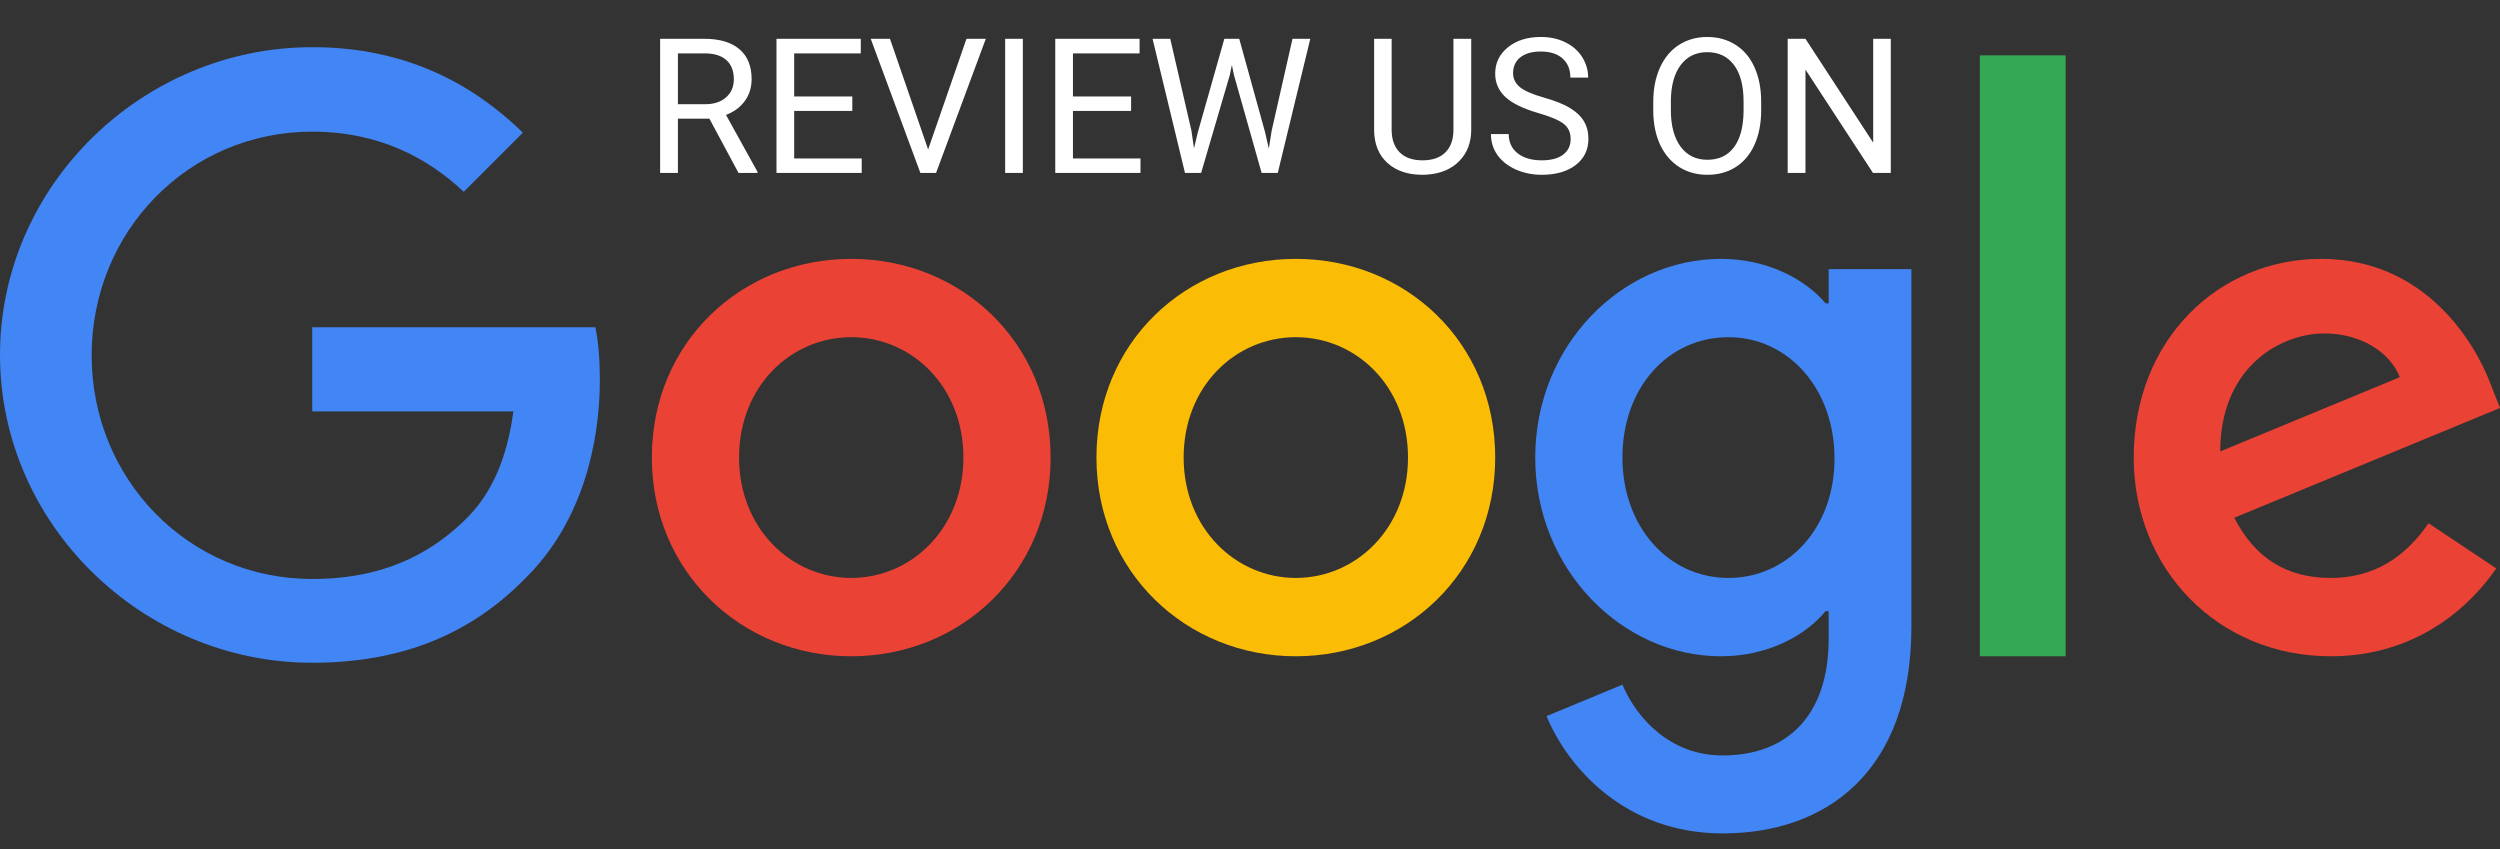
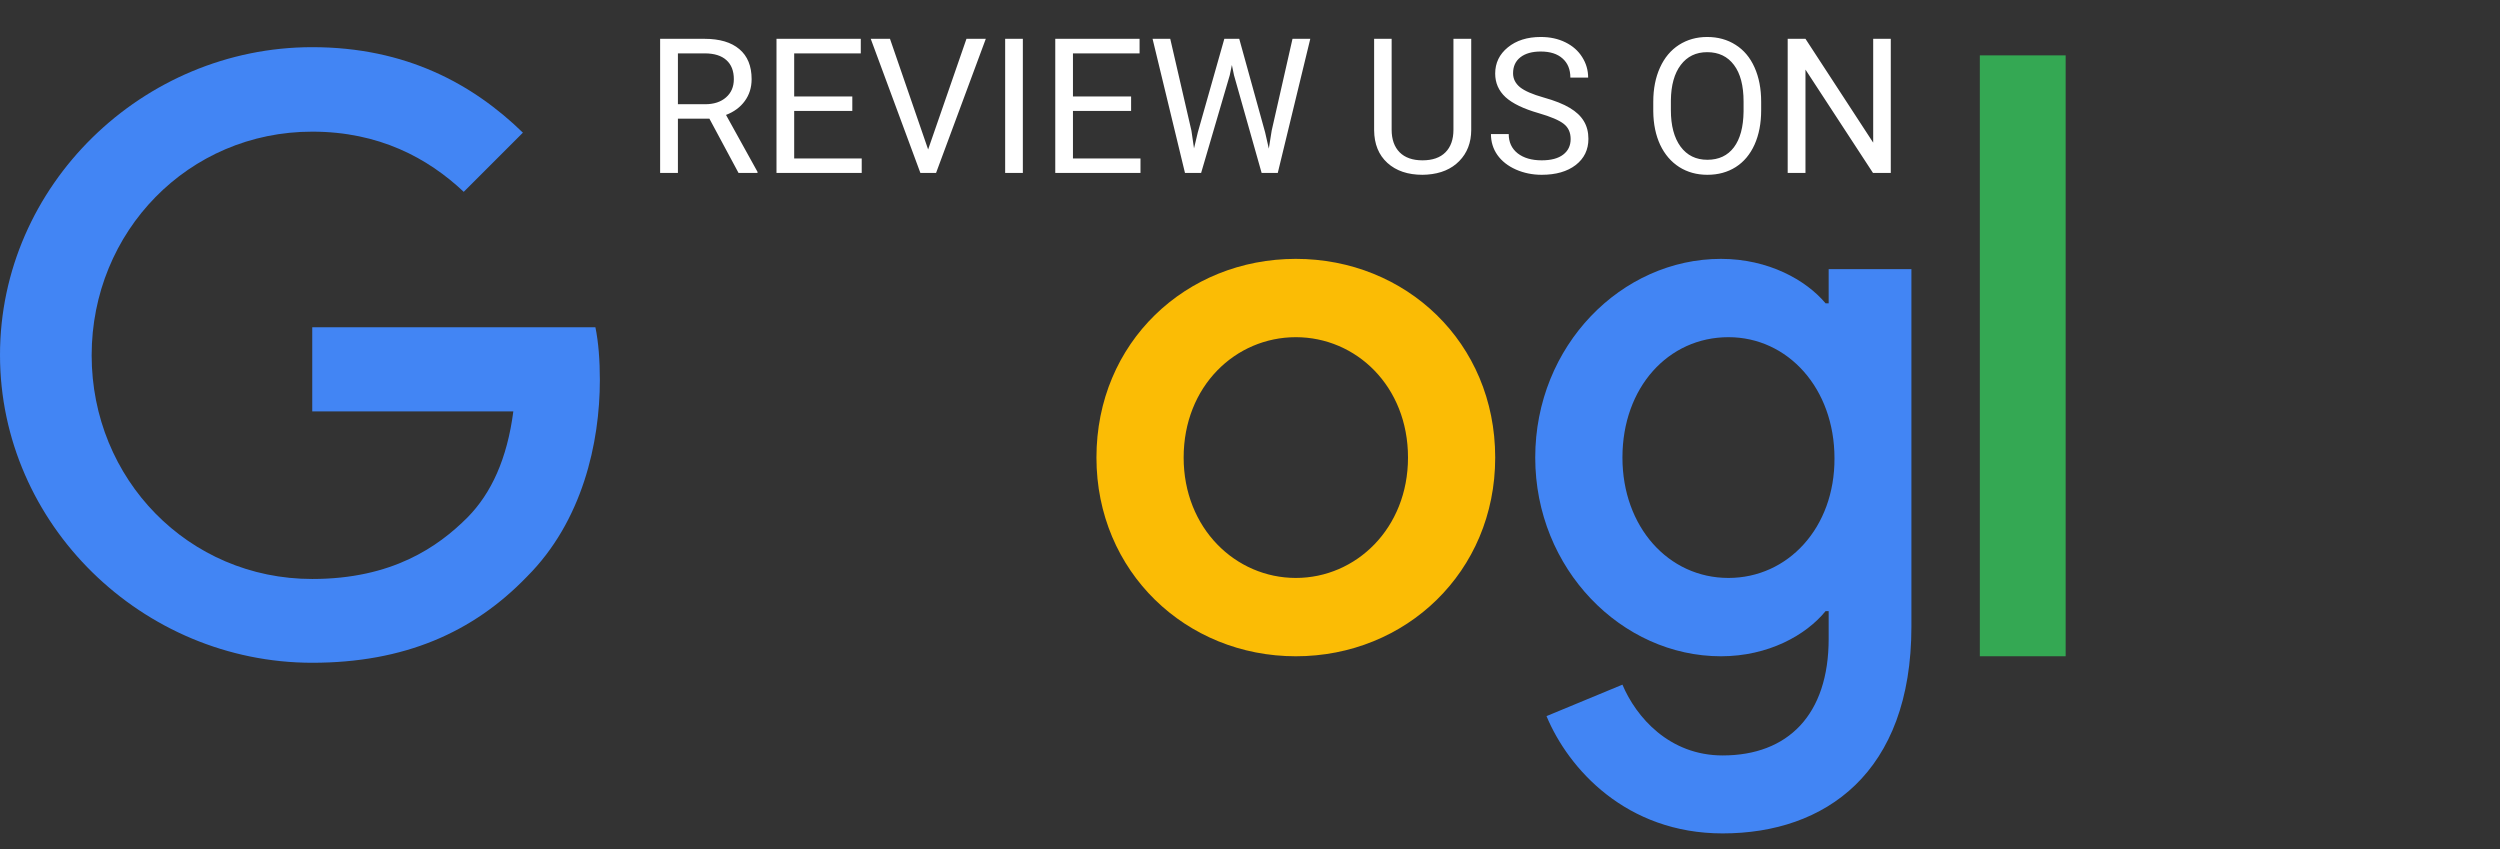
<svg xmlns="http://www.w3.org/2000/svg" width="159" height="54" viewBox="0 0 159 54" fill="none">
  <rect x="0" y="0" width="159" height="54" fill="#333333" stroke="none" />
  <path d="M19.859 20.814V26.165H32.648C32.257 29.167 31.256 31.363 29.734 32.908C27.863 34.779 24.948 36.823 19.859 36.823C11.985 36.823 5.829 30.472 5.829 22.598C5.829 14.724 11.985 8.373 19.859 8.373C24.1 8.373 27.21 10.047 29.494 12.201L33.257 8.438C30.082 5.349 25.818 3 19.859 3C9.07 3 0 11.787 0 22.576C0 33.365 9.07 42.152 19.859 42.152C25.688 42.152 30.082 40.238 33.518 36.671C37.042 33.148 38.151 28.166 38.151 24.164C38.151 22.924 38.064 21.771 37.868 20.814H19.859Z" fill="#4285F4" />
-   <path d="M54.138 16.464C47.156 16.464 41.457 21.771 41.457 29.101C41.457 36.366 47.156 41.739 54.138 41.739C61.12 41.739 66.819 36.388 66.819 29.101C66.819 21.771 61.12 16.464 54.138 16.464ZM54.138 36.757C50.31 36.757 47.004 33.603 47.004 29.101C47.004 24.555 50.31 21.445 54.138 21.445C57.966 21.445 61.273 24.555 61.273 29.101C61.273 33.604 57.966 36.757 54.138 36.757Z" fill="#EA4335" />
  <path d="M116.303 19.291H116.107C114.867 17.813 112.474 16.464 109.451 16.464C103.144 16.464 97.641 21.967 97.641 29.101C97.641 36.192 103.144 41.739 109.451 41.739C112.474 41.739 114.867 40.39 116.107 38.867H116.303V40.629C116.303 45.458 113.714 48.046 109.56 48.046C106.167 48.046 104.057 45.61 103.187 43.544L98.358 45.545C99.75 48.894 103.426 53.005 109.56 53.005C116.063 53.005 121.566 49.178 121.566 39.846V17.116H116.303V19.291ZM109.929 36.757C106.102 36.757 103.187 33.495 103.187 29.101C103.187 24.642 106.101 21.445 109.929 21.445C113.715 21.445 116.673 24.707 116.673 29.145C116.694 33.56 113.714 36.757 109.929 36.757Z" fill="#4285F4" />
  <path d="M82.415 16.464C75.432 16.464 69.734 21.771 69.734 29.101C69.734 36.366 75.432 41.739 82.415 41.739C89.396 41.739 95.095 36.388 95.095 29.101C95.096 21.771 89.397 16.464 82.415 16.464ZM82.415 36.757C78.586 36.757 75.28 33.603 75.28 29.101C75.28 24.555 78.586 21.445 82.415 21.445C86.242 21.445 89.549 24.555 89.549 29.101C89.549 33.604 86.243 36.757 82.415 36.757Z" fill="#FBBC05" />
  <path d="M125.917 3.521H131.376V41.738H125.917V3.521Z" fill="#34A853" />
-   <path d="M148.233 36.757C145.405 36.757 143.405 35.474 142.1 32.929L159 25.947L158.435 24.512C157.39 21.684 154.171 16.464 147.624 16.464C141.121 16.464 135.705 21.575 135.705 29.101C135.705 36.192 141.055 41.739 148.234 41.739C154.019 41.739 157.369 38.194 158.761 36.148L154.454 33.277C153.019 35.365 151.061 36.757 148.233 36.757ZM147.842 21.206C150.083 21.206 151.996 22.358 152.627 23.99L141.208 28.71C141.208 23.402 144.971 21.206 147.842 21.206Z" fill="#EA4335" />
  <path d="M45.119 7.549H43.115V11H41.984V2.469H44.809C45.77 2.469 46.508 2.688 47.023 3.125C47.543 3.562 47.803 4.199 47.803 5.035C47.803 5.566 47.658 6.029 47.369 6.424C47.084 6.818 46.685 7.113 46.174 7.309L48.178 10.93V11H46.971L45.119 7.549ZM43.115 6.629H44.844C45.402 6.629 45.846 6.484 46.174 6.195C46.506 5.906 46.672 5.52 46.672 5.035C46.672 4.508 46.514 4.104 46.197 3.822C45.885 3.541 45.432 3.398 44.838 3.395H43.115V6.629ZM54.207 7.057H50.51V10.08H54.805V11H49.385V2.469H54.746V3.395H50.51V6.137H54.207V7.057ZM59.029 9.506L61.467 2.469H62.697L59.533 11H58.537L55.379 2.469H56.603L59.029 9.506ZM65.053 11H63.928V2.469H65.053V11ZM71.938 7.057H68.24V10.08H72.535V11H67.115V2.469H72.477V3.395H68.24V6.137H71.938V7.057ZM75.775 8.311L75.939 9.436L76.18 8.422L77.867 2.469H78.816L80.463 8.422L80.697 9.453L80.879 8.305L82.203 2.469H83.334L81.266 11H80.24L78.482 4.783L78.348 4.133L78.213 4.783L76.391 11H75.365L73.303 2.469H74.428L75.775 8.311ZM93.57 2.469V8.27C93.566 9.074 93.312 9.732 92.809 10.244C92.309 10.756 91.629 11.043 90.769 11.105L90.471 11.117C89.537 11.117 88.793 10.865 88.238 10.361C87.684 9.857 87.402 9.164 87.394 8.281V2.469H88.508V8.246C88.508 8.863 88.678 9.344 89.018 9.688C89.357 10.027 89.842 10.197 90.471 10.197C91.107 10.197 91.594 10.027 91.93 9.688C92.269 9.348 92.439 8.869 92.439 8.252V2.469H93.57ZM97.859 7.197C96.894 6.92 96.191 6.58 95.75 6.178C95.312 5.771 95.094 5.271 95.094 4.678C95.094 4.006 95.361 3.451 95.897 3.014C96.436 2.572 97.135 2.352 97.994 2.352C98.58 2.352 99.102 2.465 99.559 2.691C100.02 2.918 100.375 3.23 100.625 3.629C100.879 4.027 101.006 4.463 101.006 4.936H99.875C99.875 4.42 99.711 4.016 99.383 3.723C99.055 3.426 98.592 3.277 97.994 3.277C97.439 3.277 97.006 3.4 96.693 3.646C96.385 3.889 96.231 4.227 96.231 4.66C96.231 5.008 96.377 5.303 96.67 5.545C96.967 5.783 97.469 6.002 98.176 6.201C98.887 6.4 99.441 6.621 99.84 6.863C100.242 7.102 100.539 7.381 100.73 7.701C100.926 8.021 101.023 8.398 101.023 8.832C101.023 9.523 100.754 10.078 100.215 10.496C99.676 10.91 98.955 11.117 98.053 11.117C97.467 11.117 96.92 11.006 96.412 10.783C95.904 10.557 95.512 10.248 95.234 9.857C94.961 9.467 94.824 9.023 94.824 8.527H95.955C95.955 9.043 96.144 9.451 96.523 9.752C96.906 10.049 97.416 10.197 98.053 10.197C98.647 10.197 99.102 10.076 99.418 9.834C99.734 9.592 99.893 9.262 99.893 8.844C99.893 8.426 99.746 8.104 99.453 7.877C99.16 7.646 98.629 7.42 97.859 7.197ZM112.01 7.01C112.01 7.846 111.869 8.576 111.588 9.201C111.307 9.822 110.908 10.297 110.393 10.625C109.877 10.953 109.275 11.117 108.588 11.117C107.916 11.117 107.32 10.953 106.801 10.625C106.281 10.293 105.877 9.822 105.588 9.213C105.303 8.6 105.156 7.891 105.148 7.086V6.471C105.148 5.65 105.291 4.926 105.576 4.297C105.861 3.668 106.264 3.188 106.783 2.855C107.307 2.52 107.904 2.352 108.576 2.352C109.26 2.352 109.861 2.518 110.381 2.85C110.904 3.178 111.307 3.656 111.588 4.285C111.869 4.91 112.01 5.639 112.01 6.471V7.01ZM110.891 6.459C110.891 5.447 110.688 4.672 110.281 4.133C109.875 3.59 109.307 3.318 108.576 3.318C107.865 3.318 107.305 3.59 106.895 4.133C106.488 4.672 106.279 5.422 106.268 6.383V7.01C106.268 7.99 106.473 8.762 106.883 9.324C107.297 9.883 107.865 10.162 108.588 10.162C109.314 10.162 109.877 9.898 110.275 9.371C110.674 8.84 110.879 8.08 110.891 7.092V6.459ZM120.254 11H119.123L114.828 4.426V11H113.697V2.469H114.828L119.135 9.072V2.469H120.254V11Z" fill="white" />
</svg>